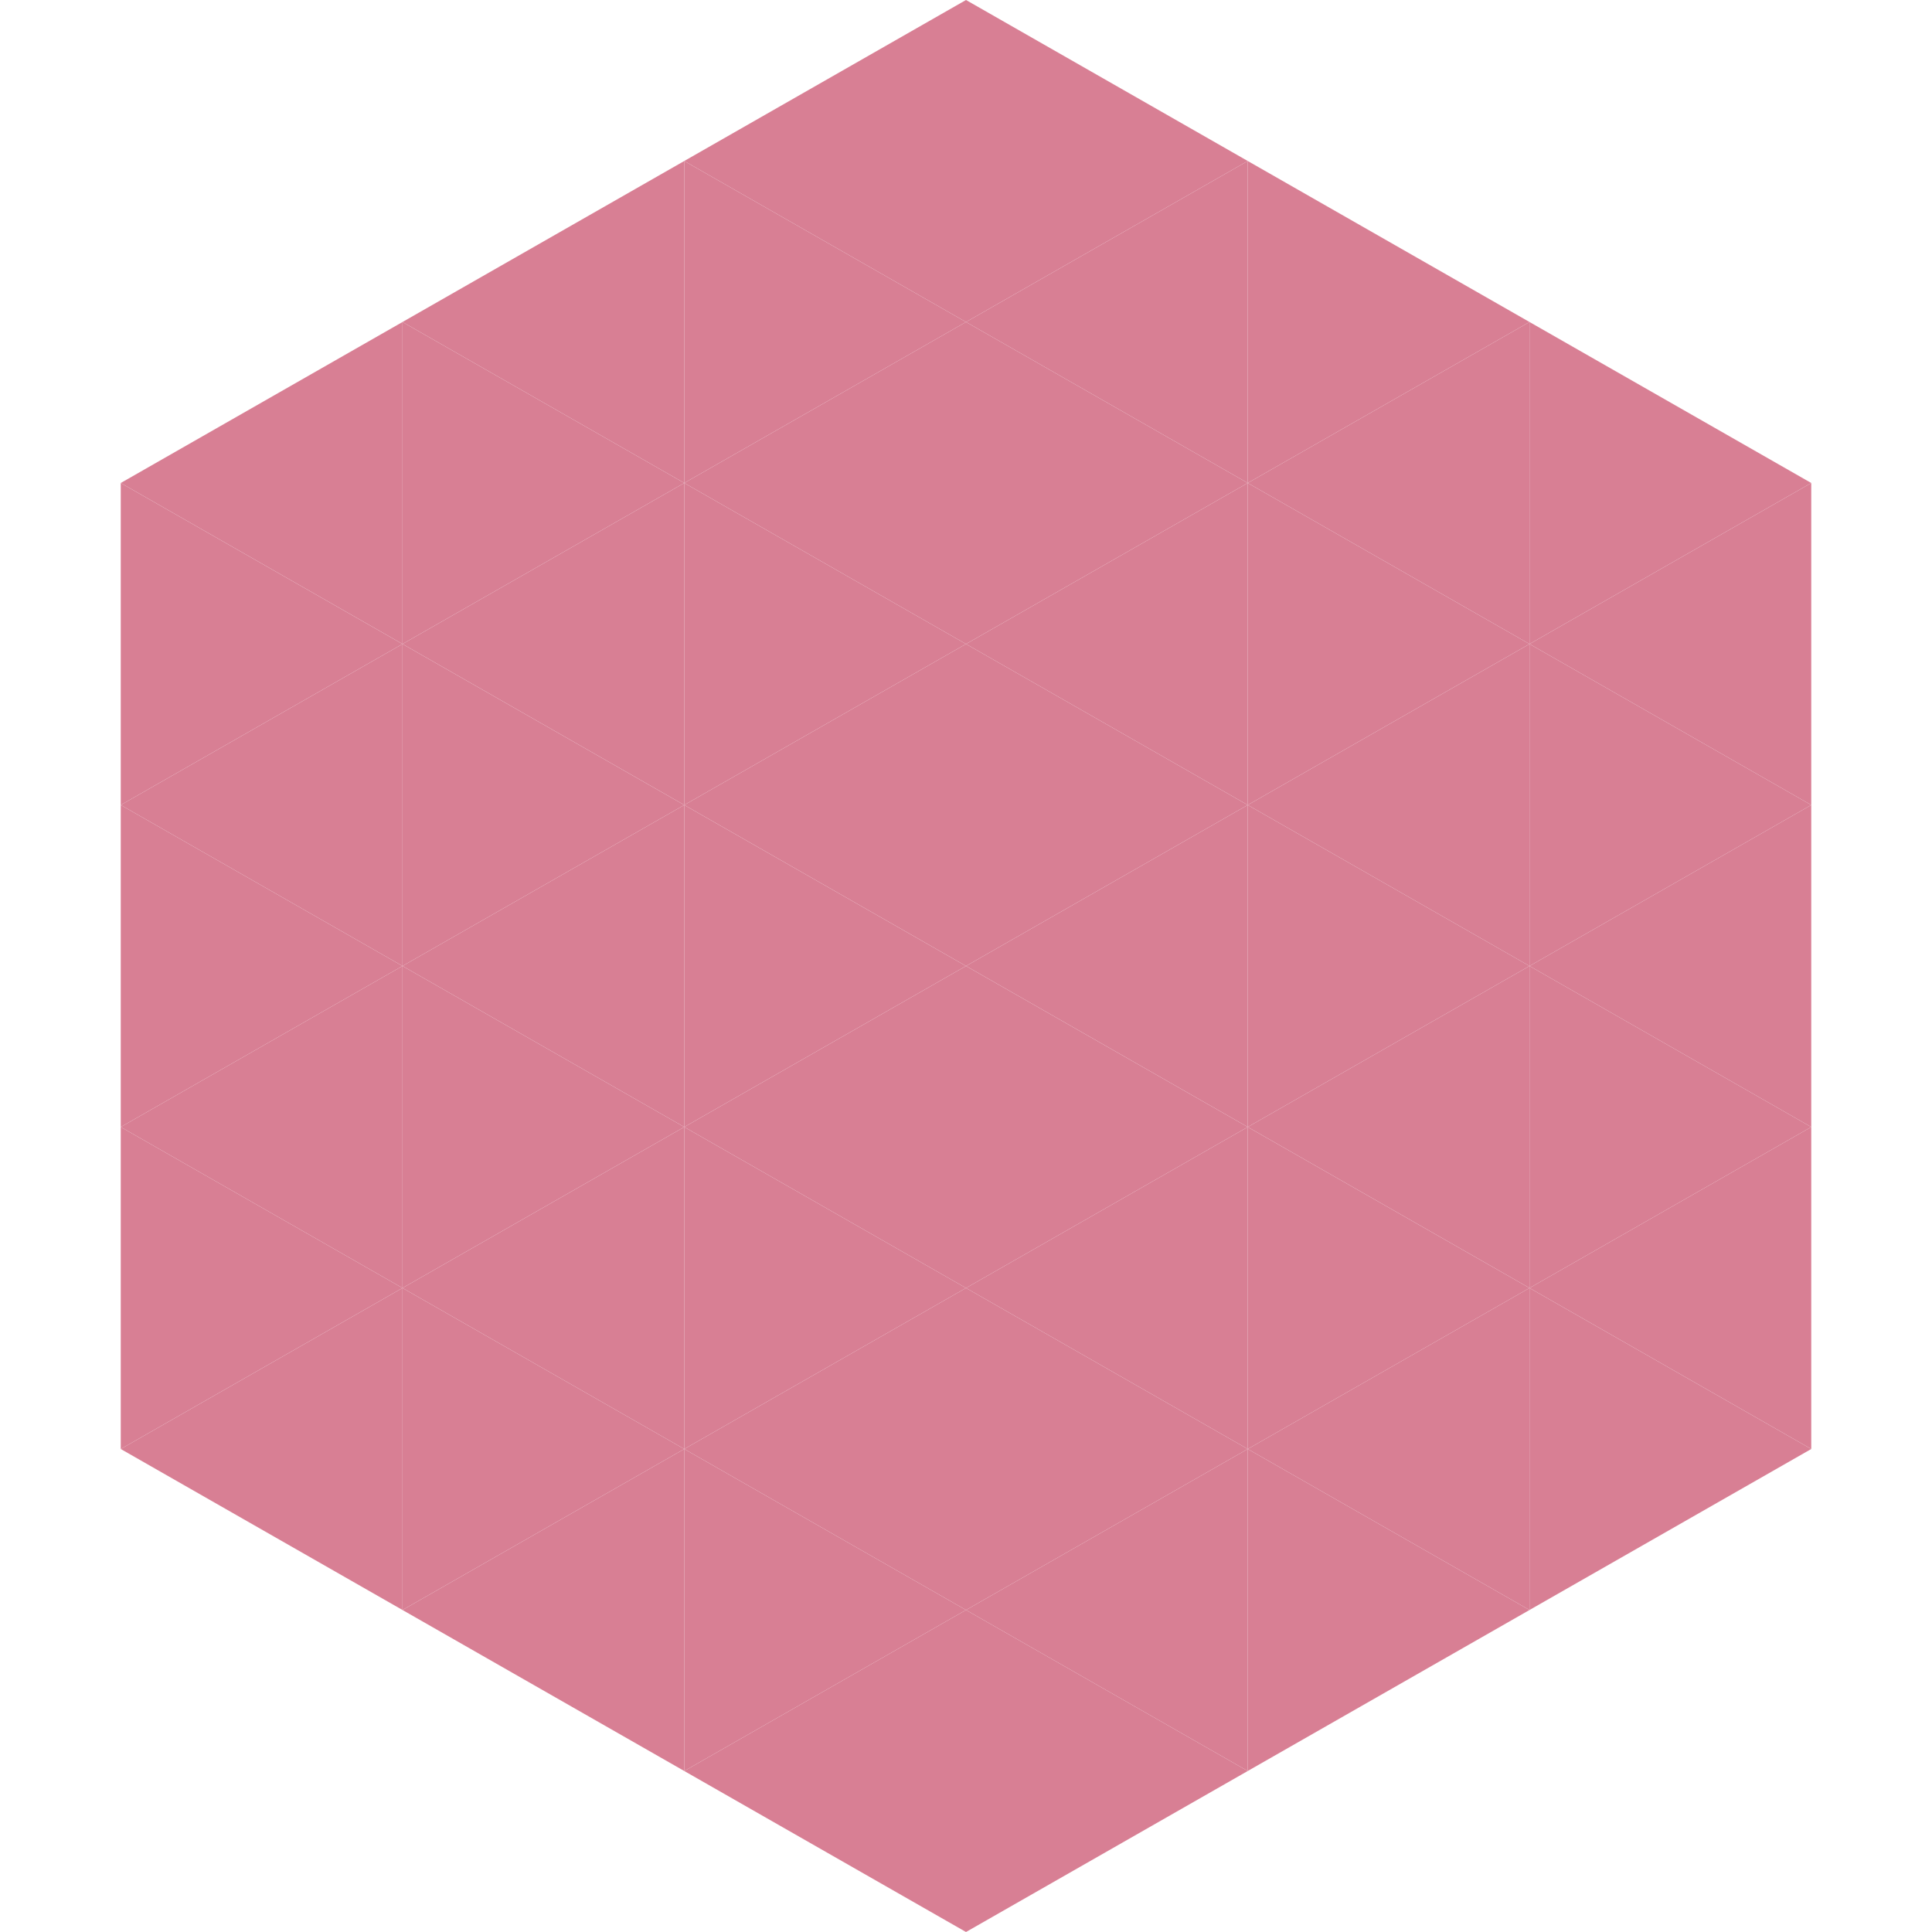
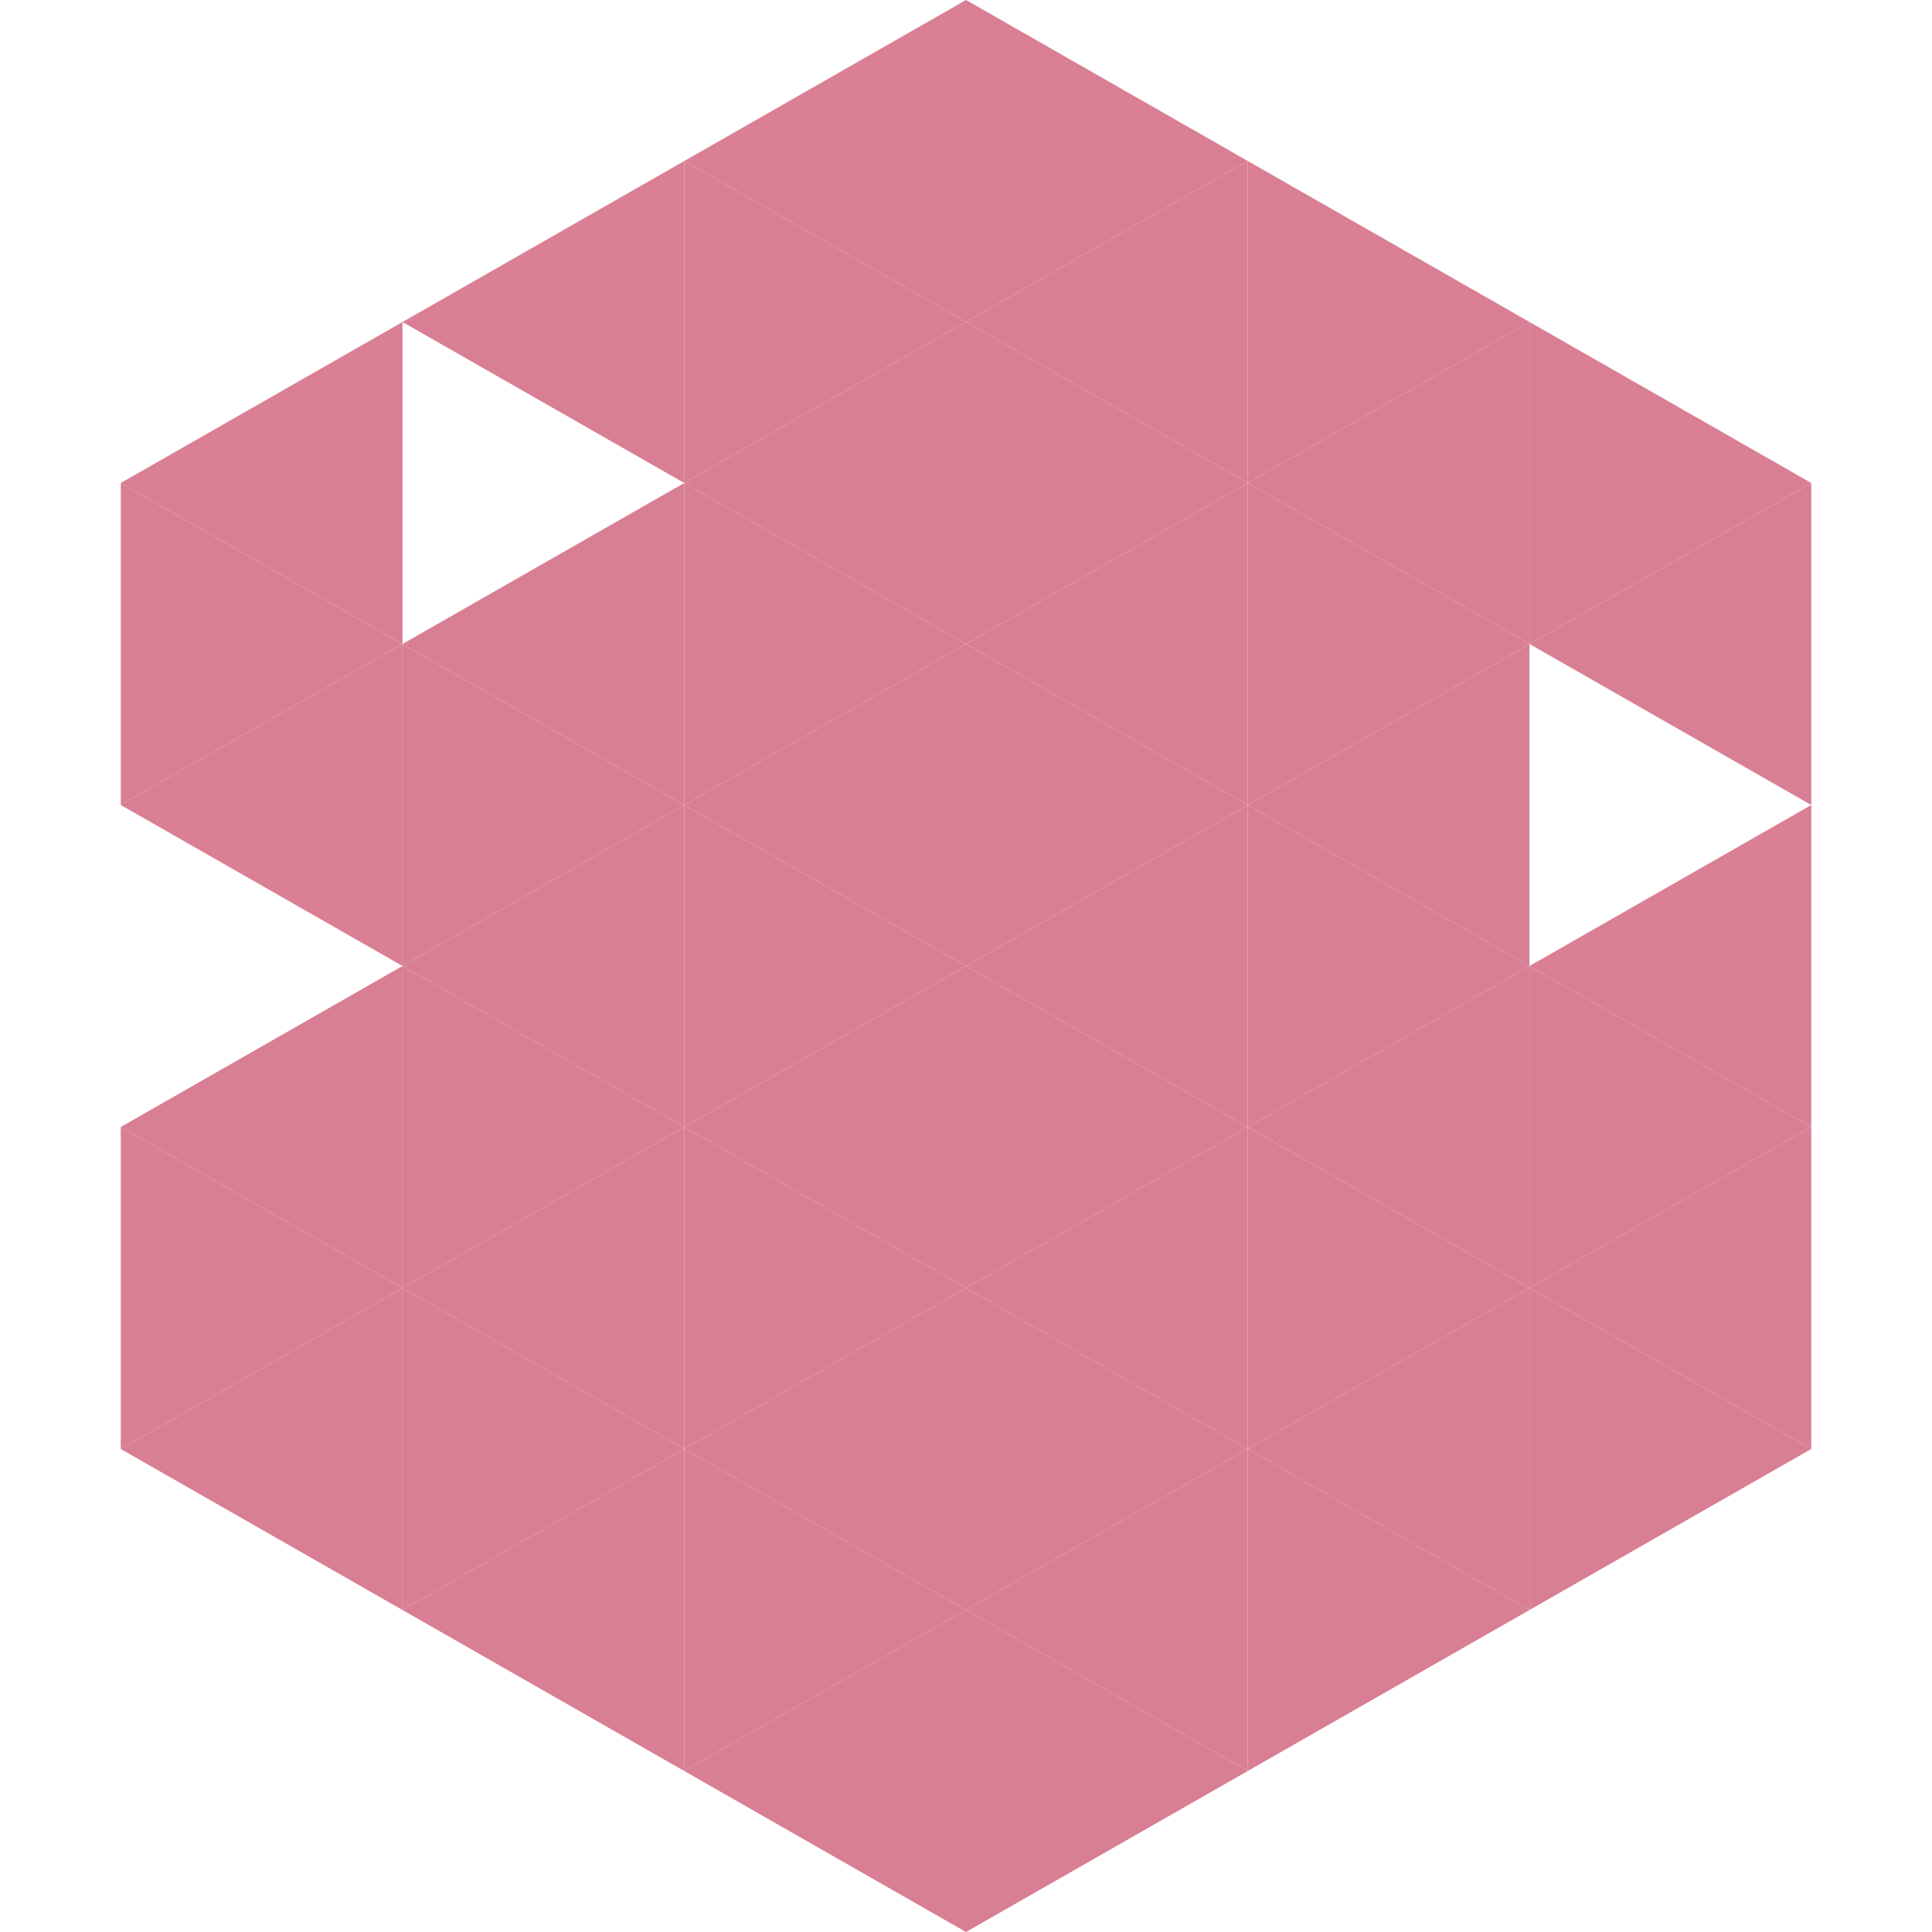
<svg xmlns="http://www.w3.org/2000/svg" width="240" height="240">
  <polygon points="50,40 15,60 50,80" style="fill:rgb(216,127,148)" />
  <polygon points="190,40 225,60 190,80" style="fill:rgb(216,127,148)" />
  <polygon points="15,60 50,80 15,100" style="fill:rgb(216,127,148)" />
  <polygon points="225,60 190,80 225,100" style="fill:rgb(216,127,148)" />
  <polygon points="50,80 15,100 50,120" style="fill:rgb(216,127,148)" />
-   <polygon points="190,80 225,100 190,120" style="fill:rgb(216,127,148)" />
-   <polygon points="15,100 50,120 15,140" style="fill:rgb(216,127,148)" />
  <polygon points="225,100 190,120 225,140" style="fill:rgb(216,127,148)" />
  <polygon points="50,120 15,140 50,160" style="fill:rgb(216,127,148)" />
  <polygon points="190,120 225,140 190,160" style="fill:rgb(216,127,148)" />
  <polygon points="15,140 50,160 15,180" style="fill:rgb(216,127,148)" />
  <polygon points="225,140 190,160 225,180" style="fill:rgb(216,127,148)" />
  <polygon points="50,160 15,180 50,200" style="fill:rgb(216,127,148)" />
  <polygon points="190,160 225,180 190,200" style="fill:rgb(216,127,148)" />
  <polygon points="15,180 50,200 15,220" style="fill:rgb(255,255,255); fill-opacity:0" />
  <polygon points="225,180 190,200 225,220" style="fill:rgb(255,255,255); fill-opacity:0" />
  <polygon points="50,0 85,20 50,40" style="fill:rgb(255,255,255); fill-opacity:0" />
  <polygon points="190,0 155,20 190,40" style="fill:rgb(255,255,255); fill-opacity:0" />
  <polygon points="85,20 50,40 85,60" style="fill:rgb(216,127,148)" />
  <polygon points="155,20 190,40 155,60" style="fill:rgb(216,127,148)" />
-   <polygon points="50,40 85,60 50,80" style="fill:rgb(216,127,148)" />
  <polygon points="190,40 155,60 190,80" style="fill:rgb(216,127,148)" />
  <polygon points="85,60 50,80 85,100" style="fill:rgb(216,127,148)" />
  <polygon points="155,60 190,80 155,100" style="fill:rgb(216,127,148)" />
  <polygon points="50,80 85,100 50,120" style="fill:rgb(216,127,148)" />
  <polygon points="190,80 155,100 190,120" style="fill:rgb(216,127,148)" />
  <polygon points="85,100 50,120 85,140" style="fill:rgb(216,127,148)" />
  <polygon points="155,100 190,120 155,140" style="fill:rgb(216,127,148)" />
  <polygon points="50,120 85,140 50,160" style="fill:rgb(216,127,148)" />
  <polygon points="190,120 155,140 190,160" style="fill:rgb(216,127,148)" />
  <polygon points="85,140 50,160 85,180" style="fill:rgb(216,127,148)" />
  <polygon points="155,140 190,160 155,180" style="fill:rgb(216,127,148)" />
  <polygon points="50,160 85,180 50,200" style="fill:rgb(216,127,148)" />
  <polygon points="190,160 155,180 190,200" style="fill:rgb(216,127,148)" />
  <polygon points="85,180 50,200 85,220" style="fill:rgb(216,127,148)" />
  <polygon points="155,180 190,200 155,220" style="fill:rgb(216,127,148)" />
  <polygon points="120,0 85,20 120,40" style="fill:rgb(216,127,148)" />
  <polygon points="120,0 155,20 120,40" style="fill:rgb(216,127,148)" />
  <polygon points="85,20 120,40 85,60" style="fill:rgb(216,127,148)" />
  <polygon points="155,20 120,40 155,60" style="fill:rgb(216,127,148)" />
  <polygon points="120,40 85,60 120,80" style="fill:rgb(216,127,148)" />
  <polygon points="120,40 155,60 120,80" style="fill:rgb(216,127,148)" />
  <polygon points="85,60 120,80 85,100" style="fill:rgb(216,127,148)" />
  <polygon points="155,60 120,80 155,100" style="fill:rgb(216,127,148)" />
  <polygon points="120,80 85,100 120,120" style="fill:rgb(216,127,148)" />
  <polygon points="120,80 155,100 120,120" style="fill:rgb(216,127,148)" />
  <polygon points="85,100 120,120 85,140" style="fill:rgb(216,127,148)" />
  <polygon points="155,100 120,120 155,140" style="fill:rgb(216,127,148)" />
  <polygon points="120,120 85,140 120,160" style="fill:rgb(216,127,148)" />
  <polygon points="120,120 155,140 120,160" style="fill:rgb(216,127,148)" />
  <polygon points="85,140 120,160 85,180" style="fill:rgb(216,127,148)" />
  <polygon points="155,140 120,160 155,180" style="fill:rgb(216,127,148)" />
  <polygon points="120,160 85,180 120,200" style="fill:rgb(216,127,148)" />
  <polygon points="120,160 155,180 120,200" style="fill:rgb(216,127,148)" />
  <polygon points="85,180 120,200 85,220" style="fill:rgb(216,127,148)" />
  <polygon points="155,180 120,200 155,220" style="fill:rgb(216,127,148)" />
  <polygon points="120,200 85,220 120,240" style="fill:rgb(216,127,148)" />
  <polygon points="120,200 155,220 120,240" style="fill:rgb(216,127,148)" />
  <polygon points="85,220 120,240 85,260" style="fill:rgb(255,255,255); fill-opacity:0" />
  <polygon points="155,220 120,240 155,260" style="fill:rgb(255,255,255); fill-opacity:0" />
</svg>